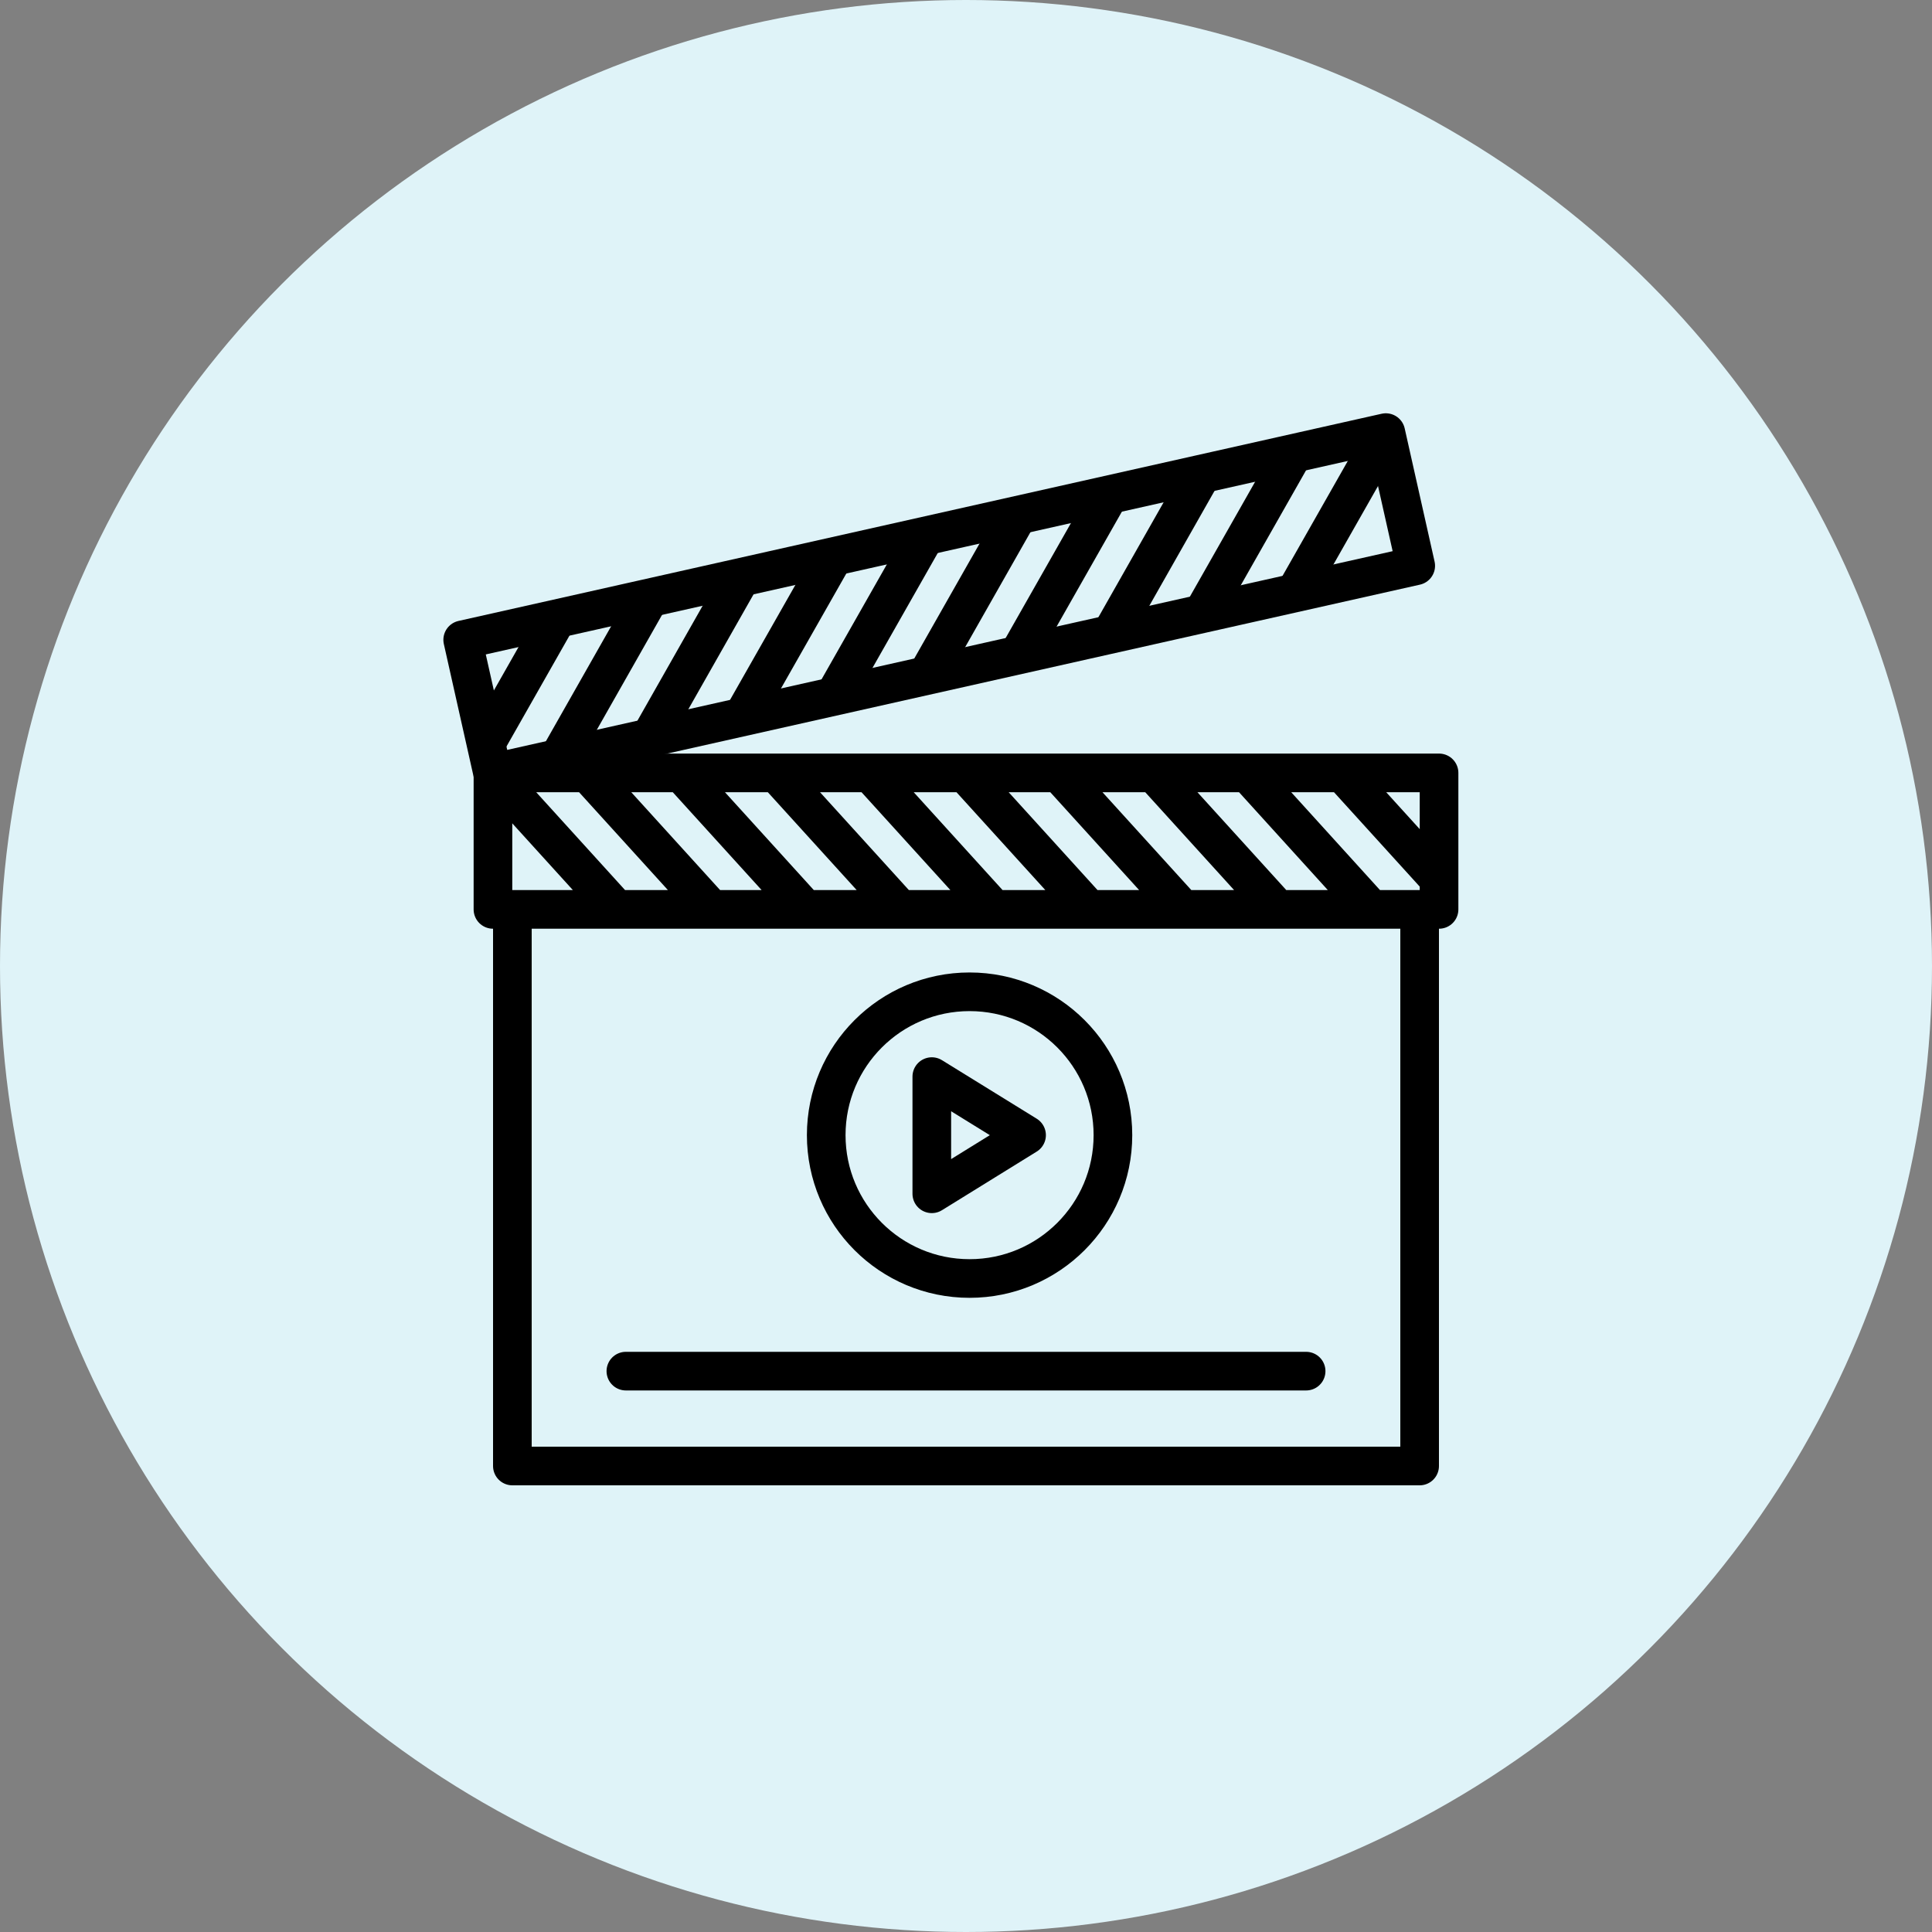
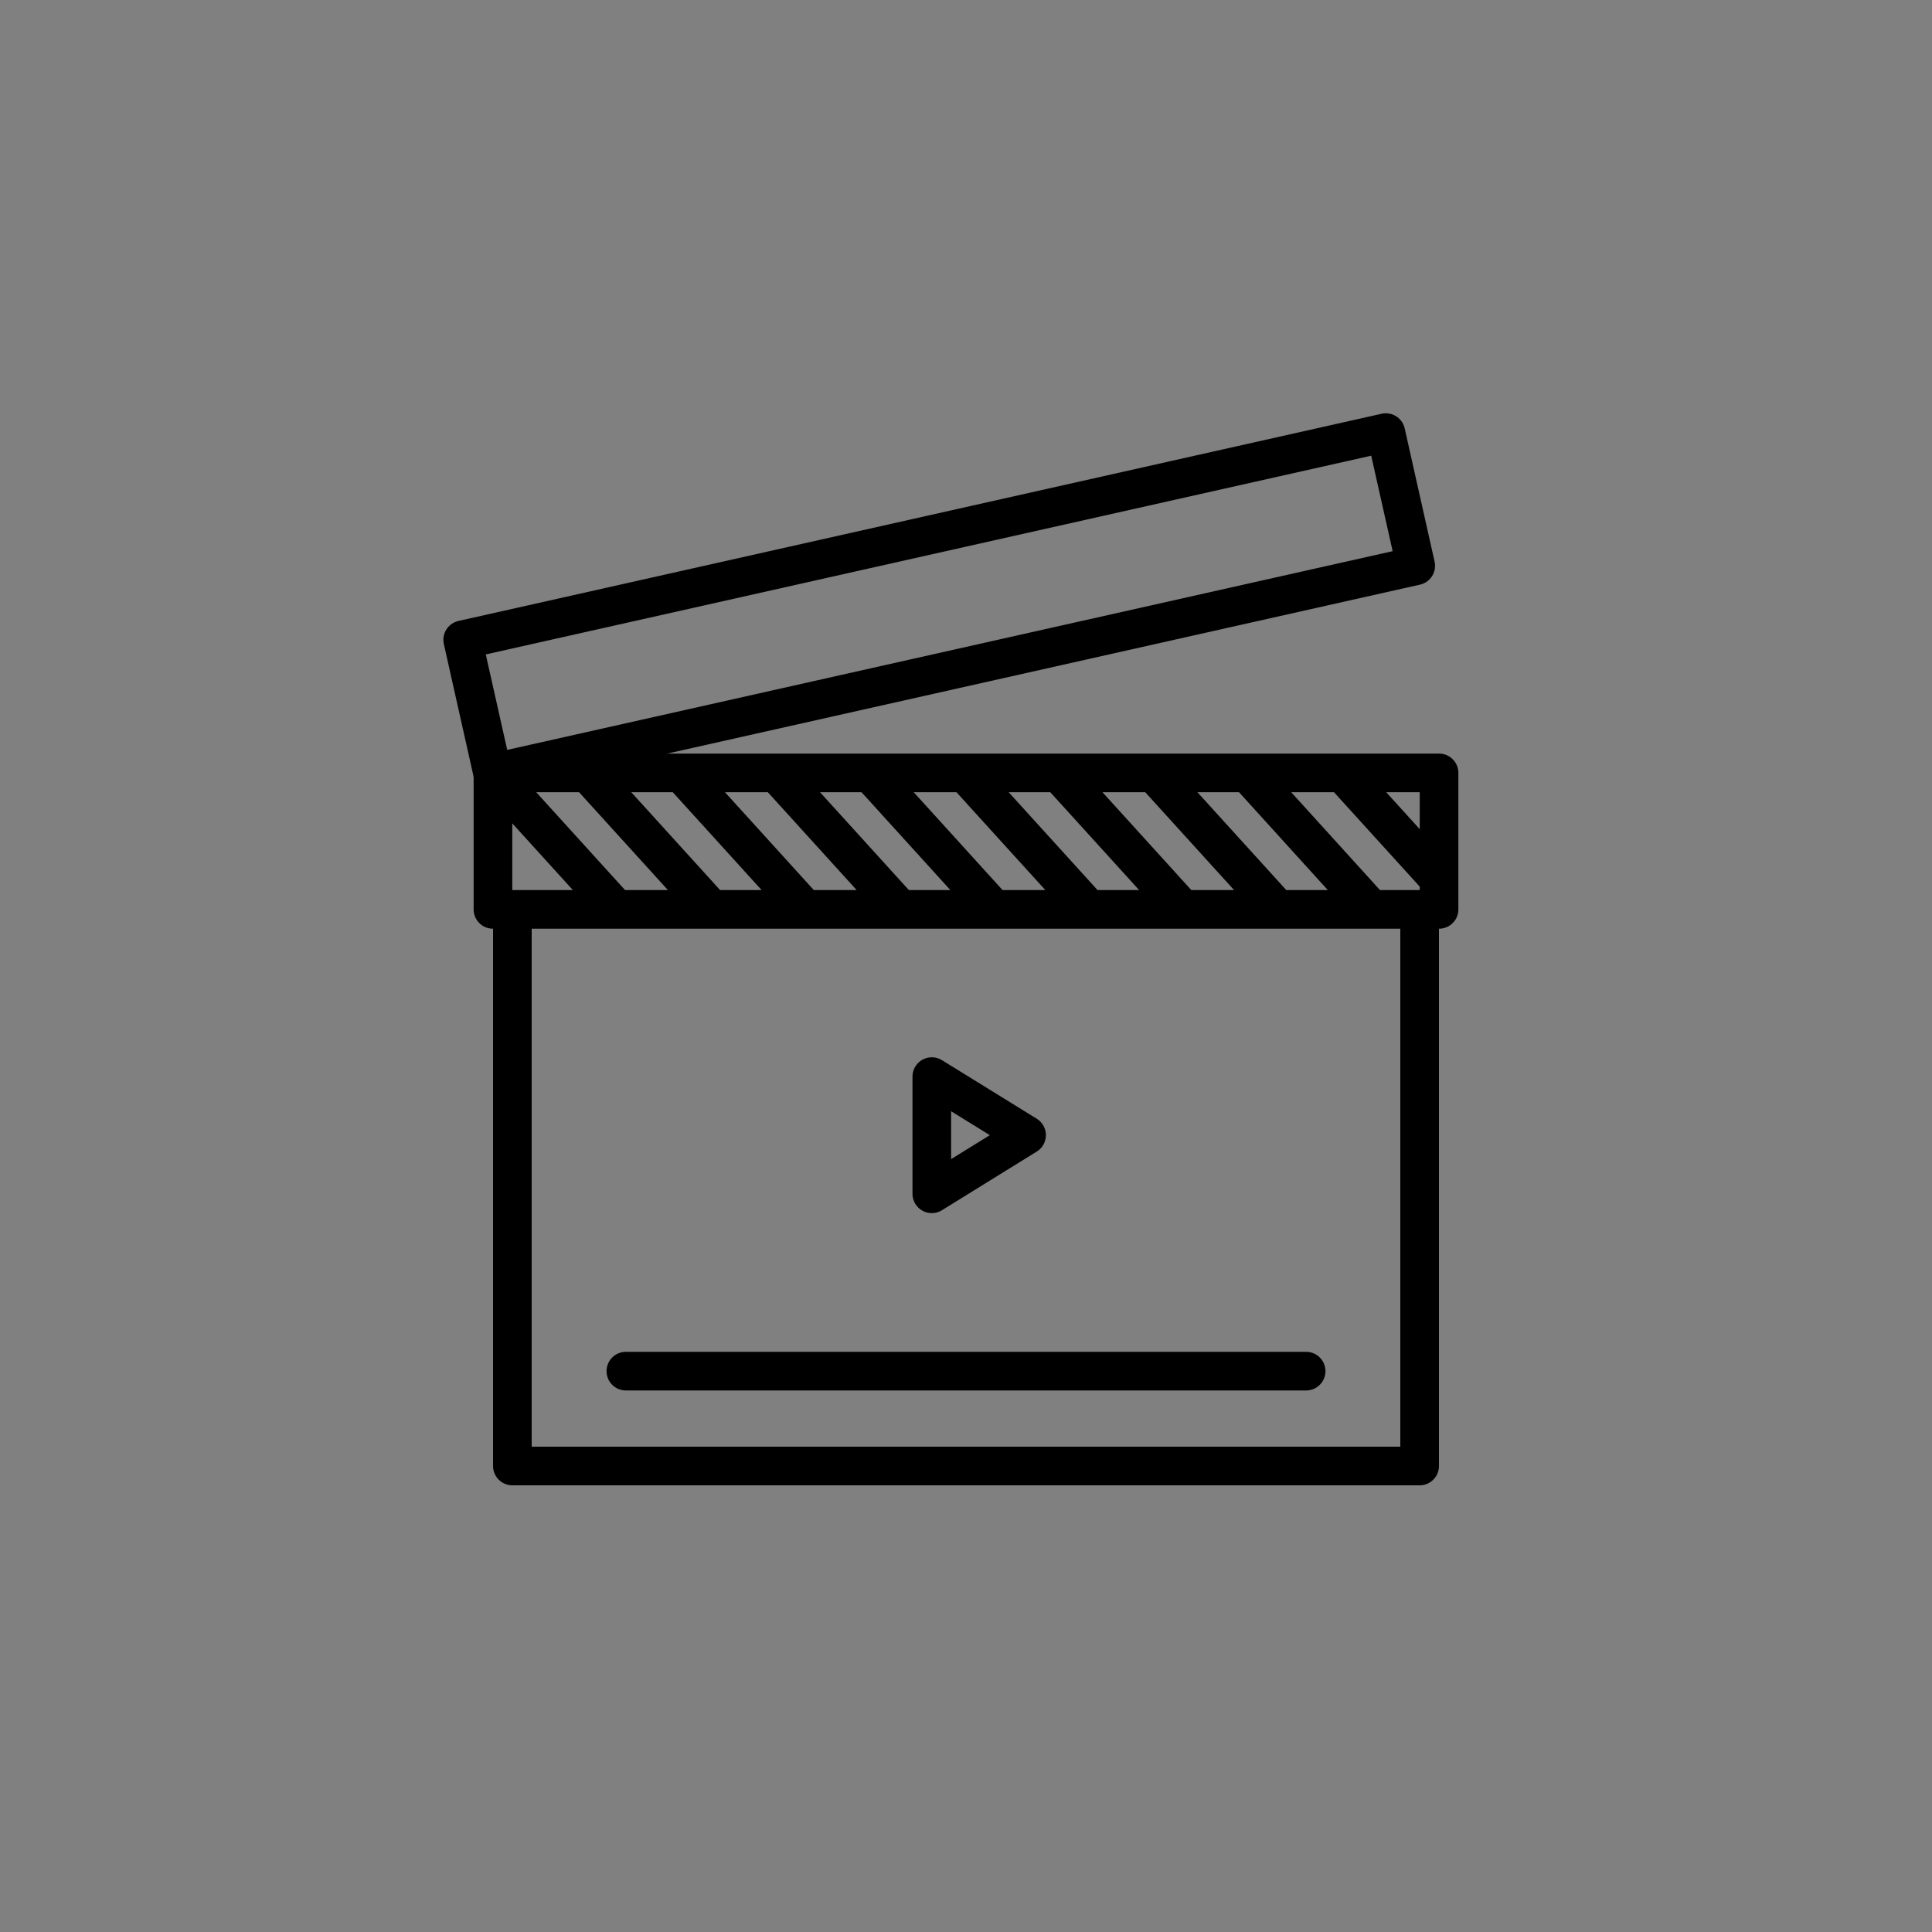
<svg xmlns="http://www.w3.org/2000/svg" id="_レイヤー_2" viewBox="0 0 200 200">
  <rect x="0" y="0" width="200" height="200" fill="#808080" stroke="none" />
  <defs>
    <style>.cls-1{fill:none;stroke:#000;stroke-linejoin:round;stroke-width:4px}</style>
  </defs>
  <g id="layout">
-     <circle cx="100" cy="100" r="100" fill="#dff3f8" stroke-width="0" />
    <path class="cls-1" d="M53.04 94.14h93.92v57.62H53.04zm-2.01-14.13h97.94v14.13H51.03zm78.12 0l12.82 14.13m-2.99-14.13l9.99 11m-39.36-11l12.83 14.13m-3-14.13l12.83 14.13m-42.2-14.13l12.83 14.13m-3-14.13l12.83 14.13m-42.2-14.13l12.83 14.13m-2.99-14.13L93.2 94.14M50.99 80.01l12.83 14.13m-2.99-14.13l12.83 14.13" />
    <path class="cls-1" transform="rotate(167.35 97.228 62.398)" d="M48.26 55.33h97.94v14.13H48.26z" />
-     <path class="cls-1" d="M67.24 61.88l-9.42 16.6m-.17-14.44l-7.34 12.92m36-19.35L76.88 74.2m-.17-14.44l-9.42 16.6m38.08-23.03l-9.42 16.59m-.17-14.44l-9.43 16.6m38.08-23.03l-9.42 16.6m-.17-14.45l-9.43 16.6m38.09-23.03l-9.43 16.6m-.17-14.44l-9.42 16.59" />
-     <circle class="cls-1" cx="100.37" cy="117.51" r="14.84" />
    <path d="M135.21 141.94H64.79m41.48-24.43l-9.81 6.07v-12.13l9.81 6.06z" stroke-linecap="round" fill="none" stroke="#000" stroke-linejoin="round" stroke-width="4" />
  </g>
</svg>